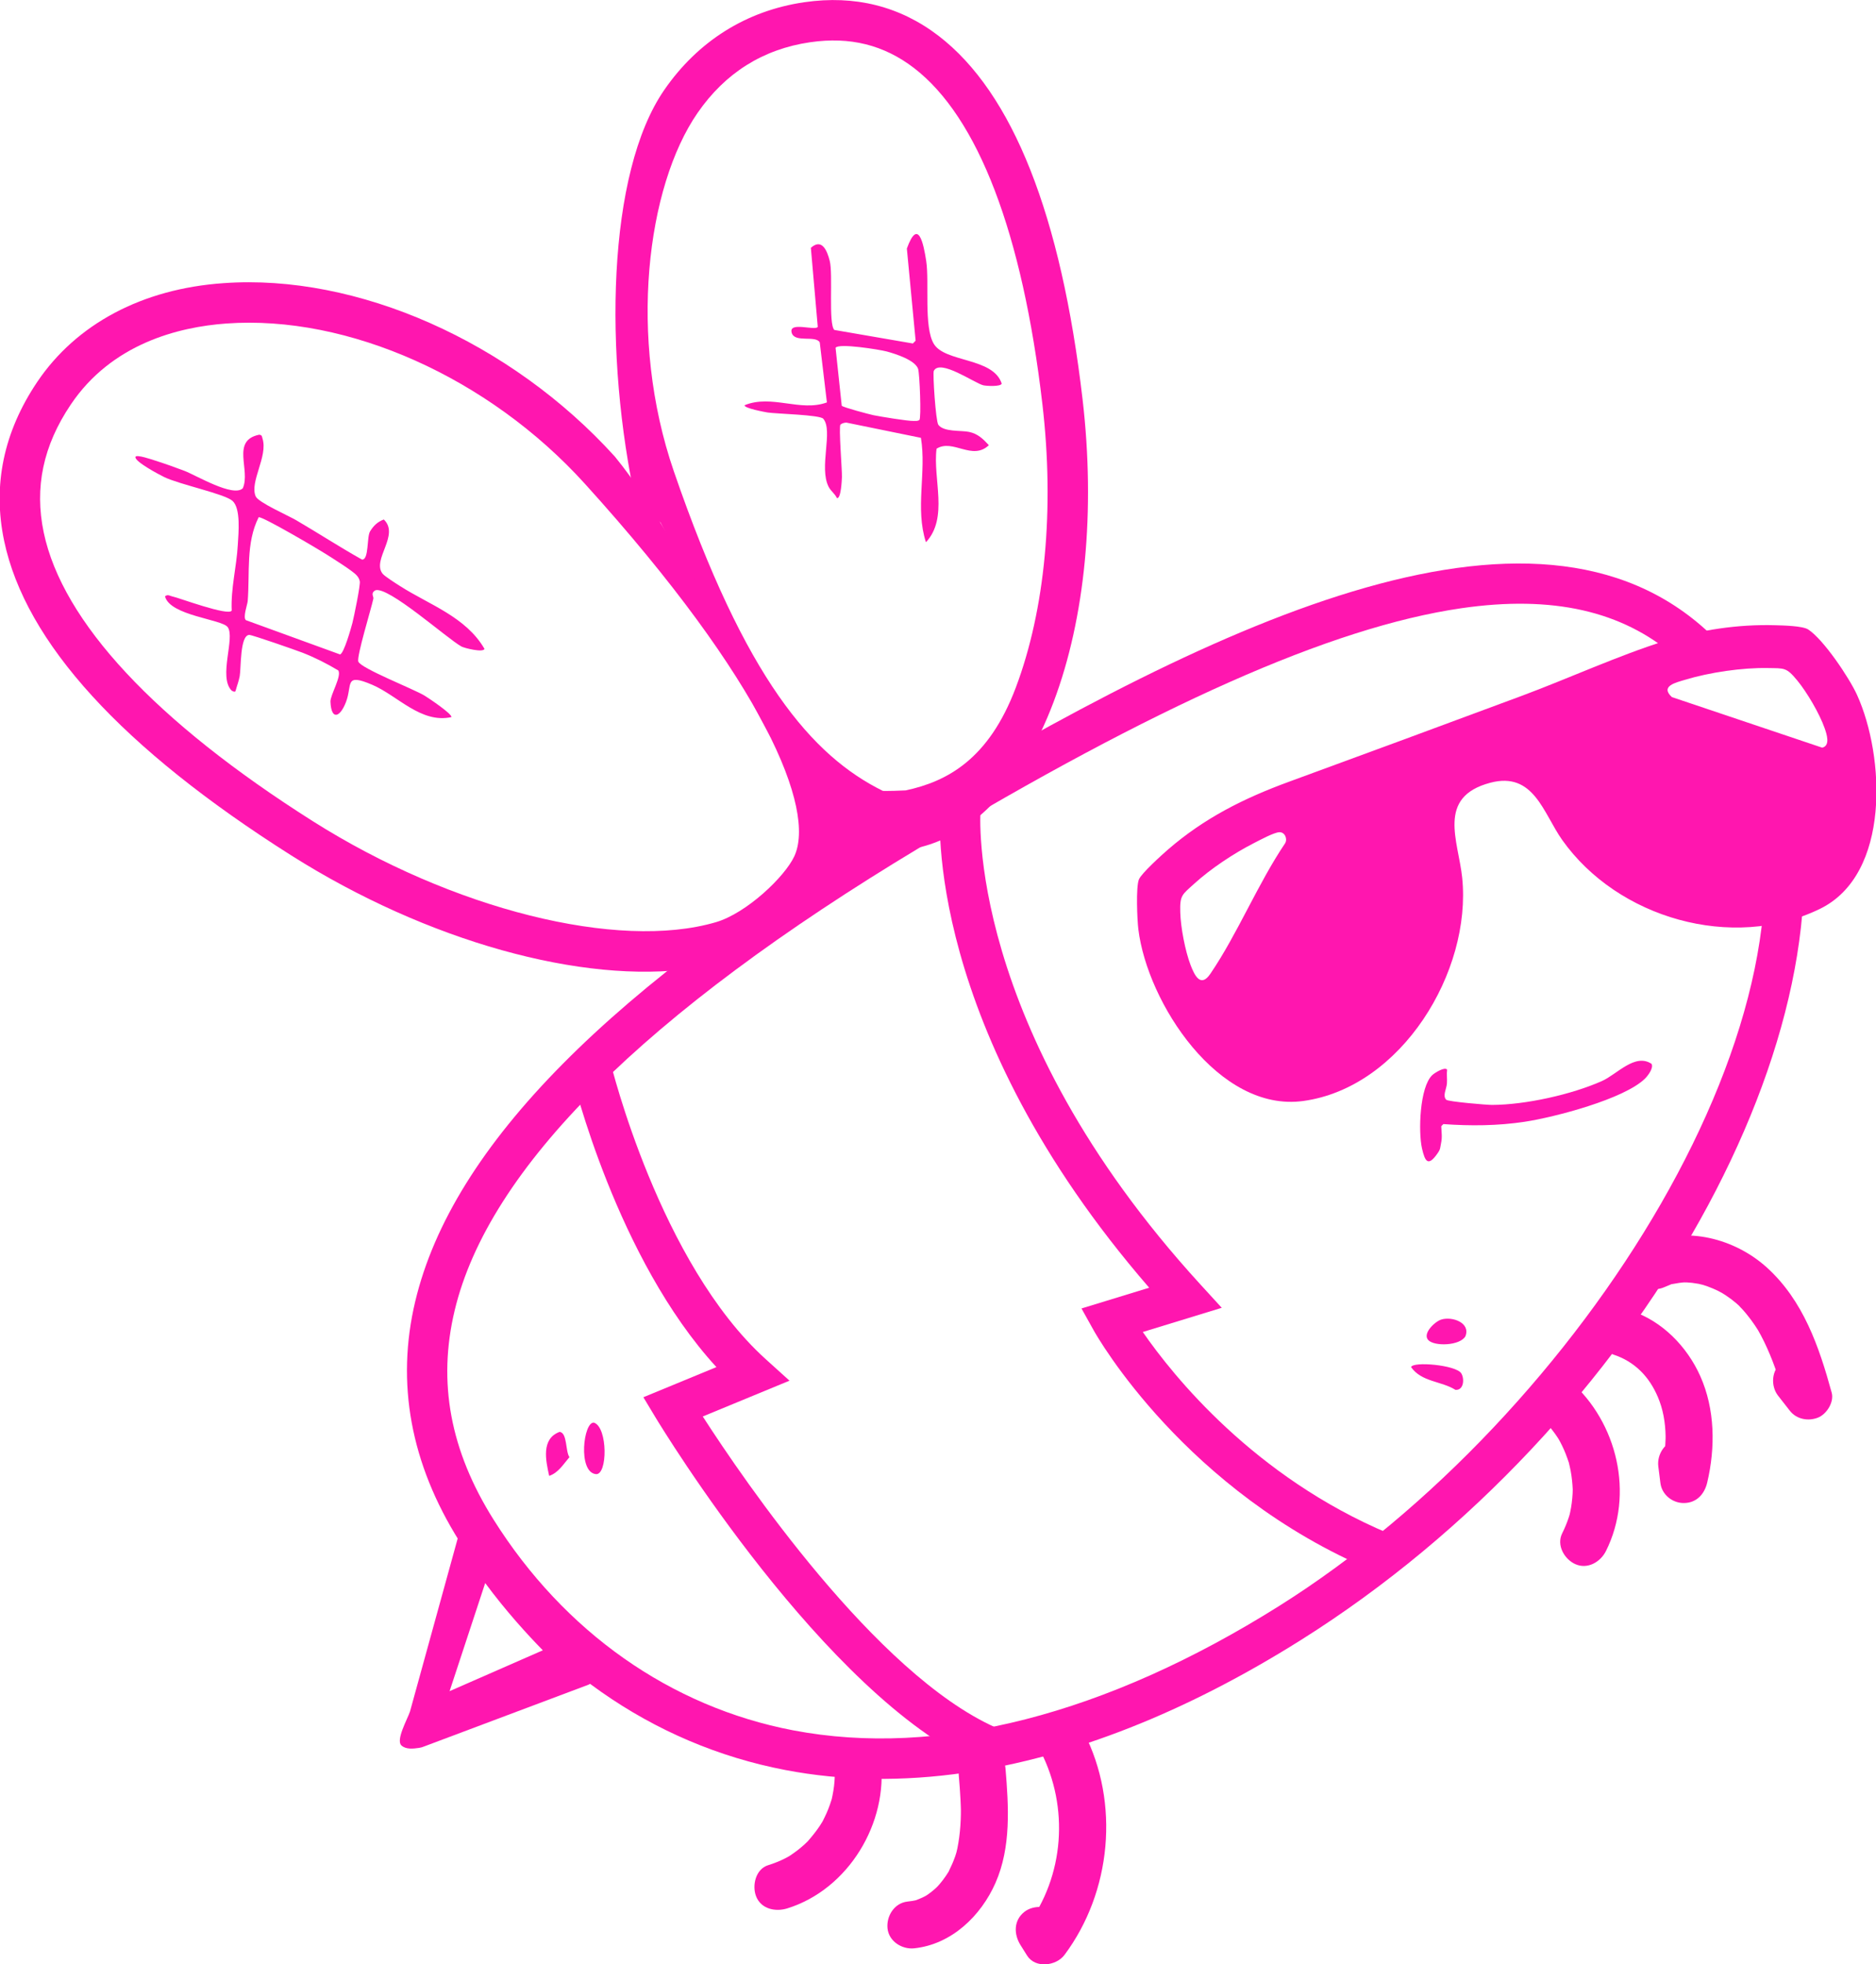
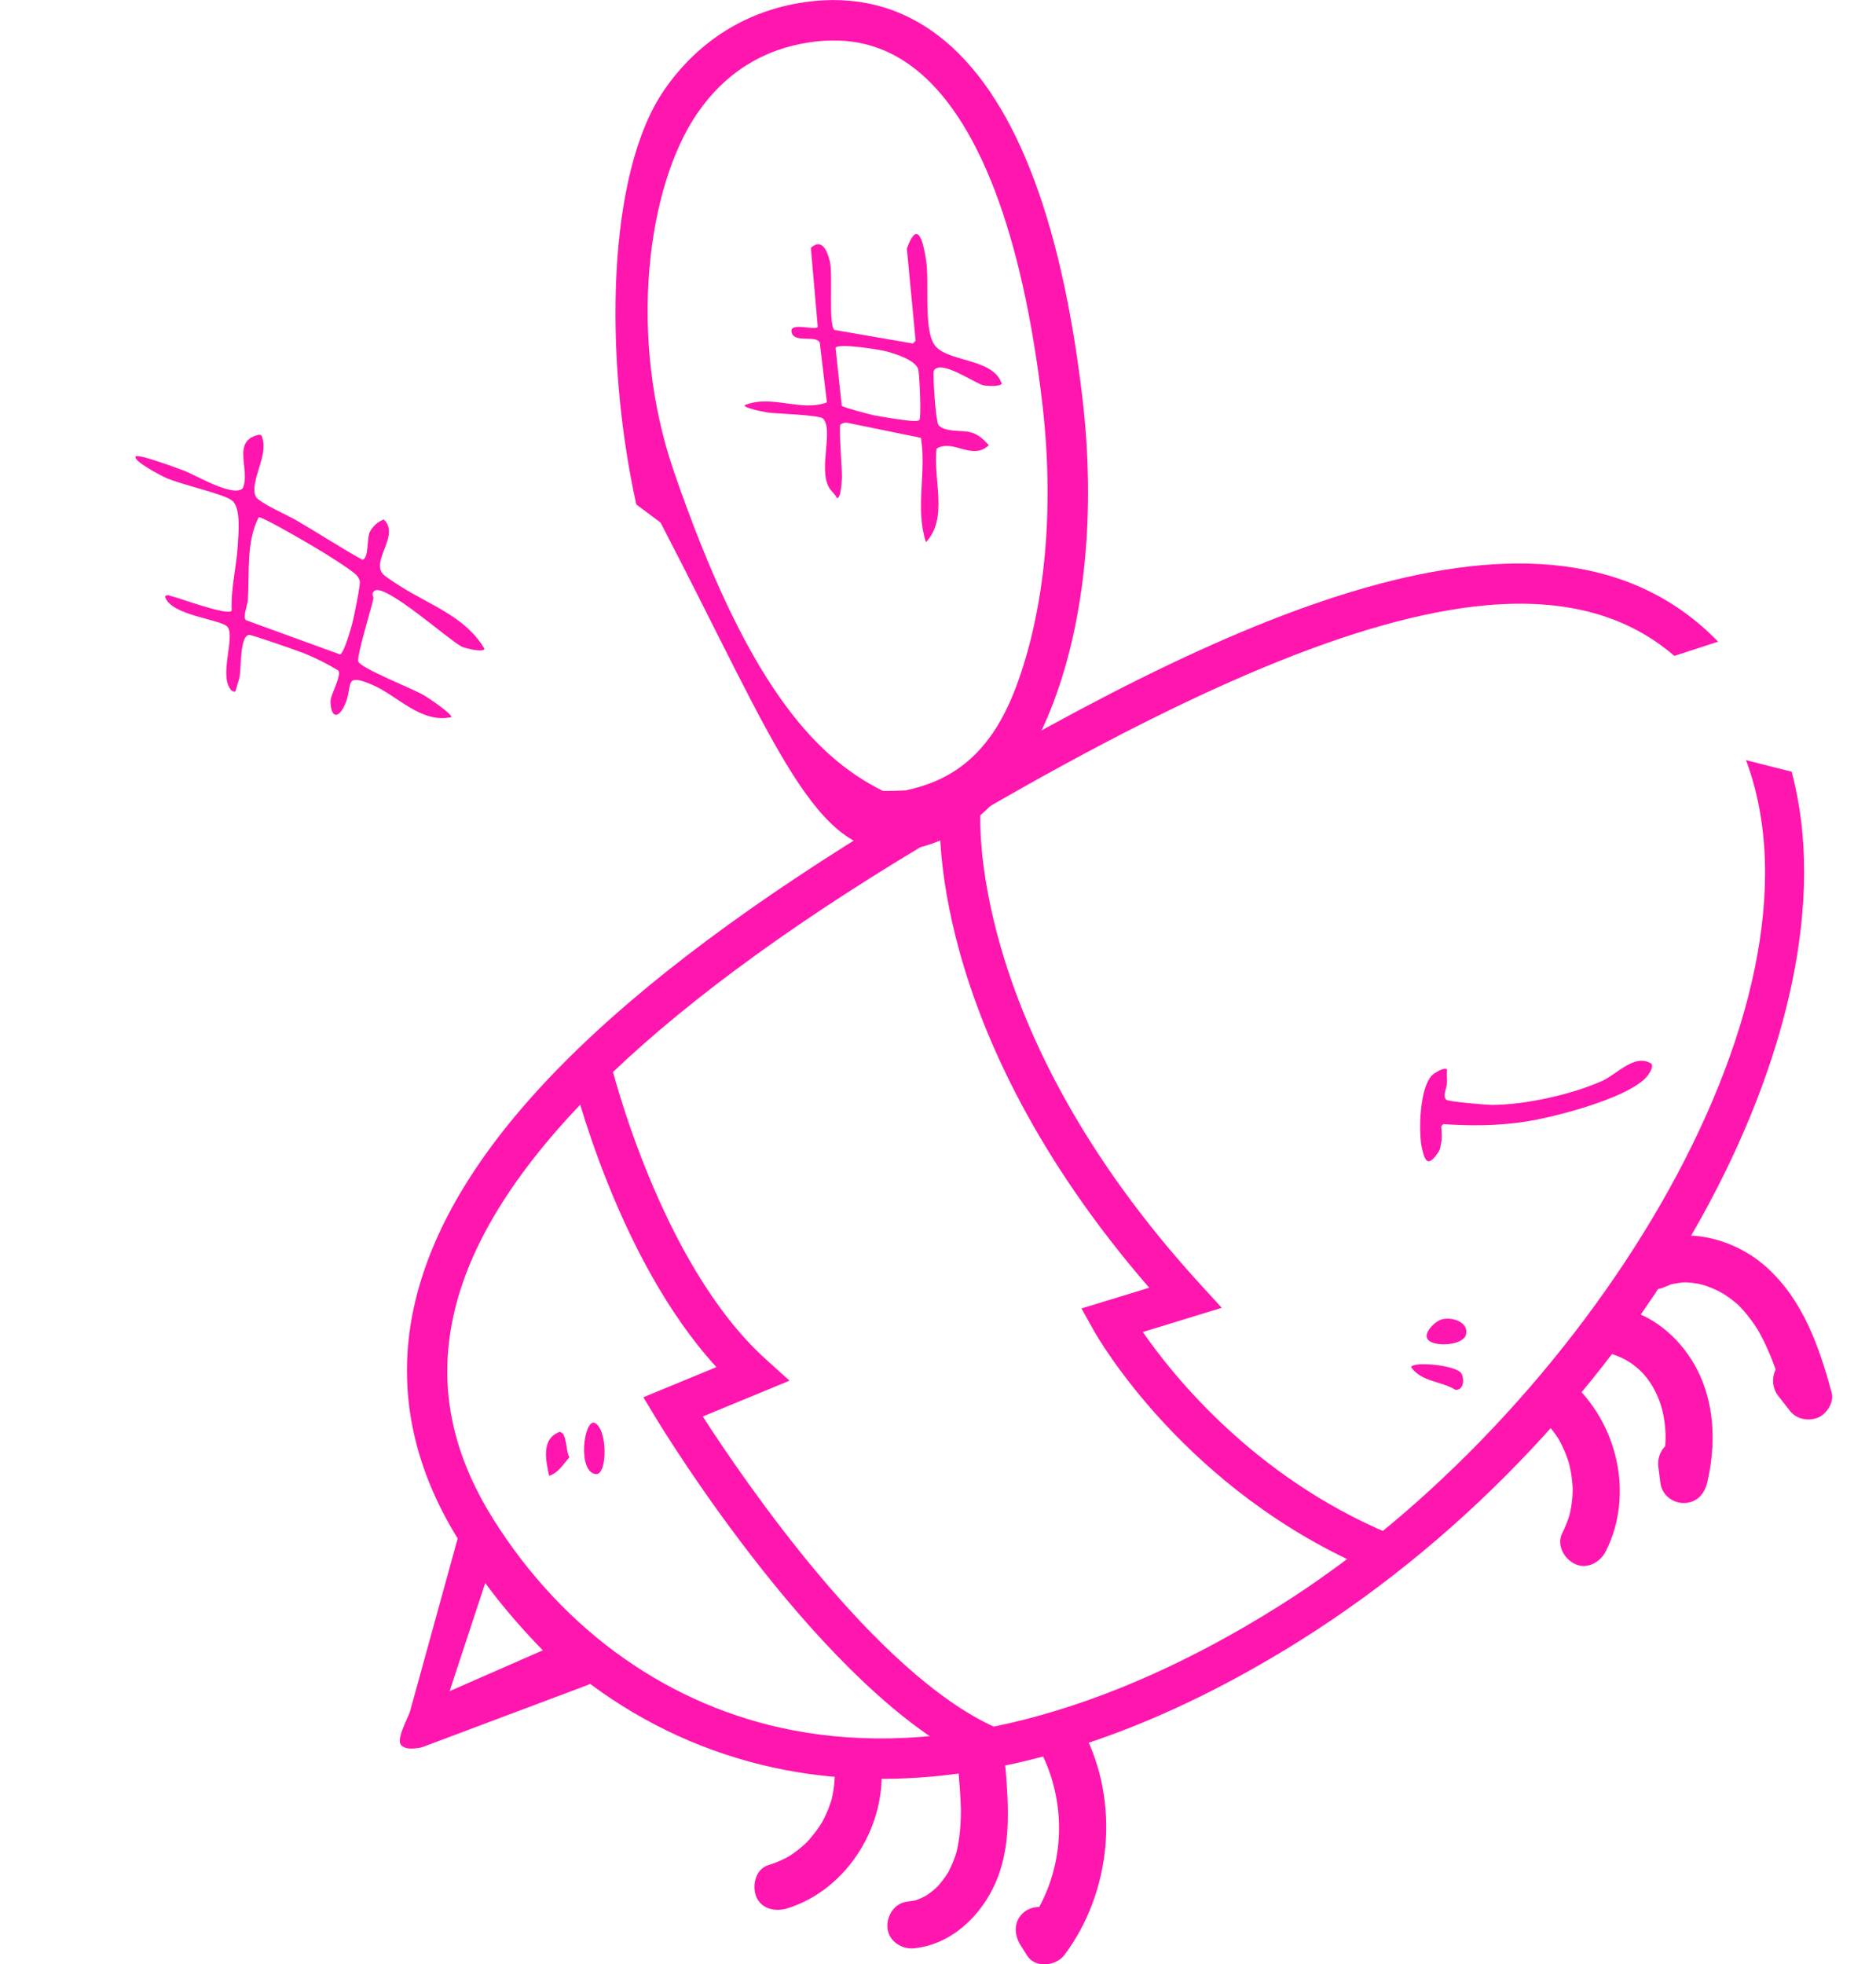
<svg xmlns="http://www.w3.org/2000/svg" xml:space="preserve" id="svg1" version="1.1" viewBox="0 0 18.04 18.885" height="18.885mm" width="18.04mm">
  <defs id="defs1">
    <clipPath id="clipPath231" clipPathUnits="userSpaceOnUse">
      <path id="path231" transform="translate(-401.522,-1939.053)" d="M 0,2005.691 H 792 V 0 H 0 Z" />
    </clipPath>
    <clipPath id="clipPath233" clipPathUnits="userSpaceOnUse">
      <path id="path233" transform="translate(-366.558,-1934.769)" d="M 0,2005.691 H 792 V 0 H 0 Z" />
    </clipPath>
    <clipPath id="clipPath235" clipPathUnits="userSpaceOnUse">
      <path id="path235" transform="translate(-385.681,-1927.816)" d="M 0,2005.691 H 792 V 0 H 0 Z" />
    </clipPath>
    <clipPath id="clipPath237" clipPathUnits="userSpaceOnUse">
      <path id="path237" transform="translate(-415.989,-1908.539)" d="M 0,2005.691 H 792 V 0 H 0 Z" />
    </clipPath>
    <clipPath id="clipPath239" clipPathUnits="userSpaceOnUse">
      <path id="path239" transform="translate(-409.072,-1877.741)" d="M 0,2005.691 H 792 V 0 H 0 Z" />
    </clipPath>
    <clipPath id="clipPath241" clipPathUnits="userSpaceOnUse">
-       <path id="path241" transform="translate(-387.961,-1882.803)" d="M 0,2005.691 H 792 V 0 H 0 Z" />
-     </clipPath>
+       </clipPath>
    <clipPath id="clipPath243" clipPathUnits="userSpaceOnUse">
      <path id="path243" transform="translate(-376.952,-1893.584)" d="M 0,2005.691 H 792 V 0 H 0 Z" />
    </clipPath>
    <clipPath id="clipPath245" clipPathUnits="userSpaceOnUse">
      <path id="path245" transform="translate(-372.399,-1907.539)" d="M 0,2005.691 H 792 V 0 H 0 Z" />
    </clipPath>
    <clipPath id="clipPath247" clipPathUnits="userSpaceOnUse">
      <path id="path247" transform="translate(-372.106,-1898.924)" d="M 0,2005.691 H 792 V 0 H 0 Z" />
    </clipPath>
    <clipPath id="clipPath249" clipPathUnits="userSpaceOnUse">
      <path id="path249" transform="translate(-447.613,-1916.161)" d="M 0,2005.691 H 792 V 0 H 0 Z" />
    </clipPath>
    <clipPath id="clipPath251" clipPathUnits="userSpaceOnUse">
      <path id="path251" transform="translate(-415.626,-1946.936)" d="M 0,2005.691 H 792 V 0 H 0 Z" />
    </clipPath>
    <clipPath id="clipPath253" clipPathUnits="userSpaceOnUse">
      <path id="path253" transform="translate(-425.793,-1924.844)" d="M 0,2005.691 H 792 V 0 H 0 Z" />
    </clipPath>
    <clipPath id="clipPath255" clipPathUnits="userSpaceOnUse">
      <path id="path255" transform="translate(-436.542,-1919.57)" d="M 0,2005.691 H 792 V 0 H 0 Z" />
    </clipPath>
    <clipPath id="clipPath257" clipPathUnits="userSpaceOnUse">
      <path id="path257" transform="translate(-441.134,-1966.504)" d="M 0,2005.691 H 792 V 0 H 0 Z" />
    </clipPath>
    <clipPath id="clipPath259" clipPathUnits="userSpaceOnUse">
-       <path id="path259" transform="translate(-447.281,-1954.473)" d="M 0,2005.691 H 792 V 0 H 0 Z" />
-     </clipPath>
+       </clipPath>
    <clipPath id="clipPath261" clipPathUnits="userSpaceOnUse">
      <path id="path261" transform="translate(-448.424,-1922.673)" d="M 0,2005.691 H 792 V 0 H 0 Z" />
    </clipPath>
    <clipPath id="clipPath263" clipPathUnits="userSpaceOnUse">
      <path id="path263" transform="translate(-418.374,-1933.749)" d="M 0,2005.691 H 792 V 0 H 0 Z" />
    </clipPath>
    <clipPath id="clipPath265" clipPathUnits="userSpaceOnUse">
      <path id="path265" transform="translate(-418.761,-1931.93)" d="M 0,2005.691 H 792 V 0 H 0 Z" />
    </clipPath>
    <clipPath id="clipPath267" clipPathUnits="userSpaceOnUse">
      <path id="path267" transform="translate(-420.417,-1930.009)" d="M 0,2005.691 H 792 V 0 H 0 Z" />
    </clipPath>
    <clipPath id="clipPath269" clipPathUnits="userSpaceOnUse">
      <path id="path269" transform="translate(-433.671,-1920.431)" d="M 0,2005.691 H 792 V 0 H 0 Z" />
    </clipPath>
    <clipPath id="clipPath271" clipPathUnits="userSpaceOnUse">
      <path id="path271" transform="translate(-435.81,-1919.456)" d="M 0,2005.691 H 792 V 0 H 0 Z" />
    </clipPath>
    <clipPath id="clipPath273" clipPathUnits="userSpaceOnUse">
      <path id="path273" transform="translate(-439.215,-1919.683)" d="M 0,2005.691 H 792 V 0 H 0 Z" />
    </clipPath>
    <clipPath id="clipPath275" clipPathUnits="userSpaceOnUse">
      <path id="path275" transform="translate(-423.934,-1931.688)" d="M 0,2005.691 H 792 V 0 H 0 Z" />
    </clipPath>
    <clipPath id="clipPath277" clipPathUnits="userSpaceOnUse">
      <path id="path277" transform="translate(-424.757,-1930.394)" d="M 0,2005.691 H 792 V 0 H 0 Z" />
    </clipPath>
    <clipPath id="clipPath279" clipPathUnits="userSpaceOnUse">
      <path id="path279" transform="translate(-446.979,-1927.477)" d="M 0,2005.691 H 792 V 0 H 0 Z" />
    </clipPath>
    <clipPath id="clipPath281" clipPathUnits="userSpaceOnUse">
      <path id="path281" transform="translate(-448.251,-1927.428)" d="M 0,2005.691 H 792 V 0 H 0 Z" />
    </clipPath>
    <clipPath id="clipPath283" clipPathUnits="userSpaceOnUse">
      <path id="path283" transform="translate(-428.352,-1944.971)" d="M 0,2005.691 H 792 V 0 H 0 Z" />
    </clipPath>
    <clipPath id="clipPath285" clipPathUnits="userSpaceOnUse">
      <path id="path285" transform="translate(-423.941,-1936.486)" d="M 0,2005.691 H 792 V 0 H 0 Z" />
    </clipPath>
    <clipPath id="clipPath287" clipPathUnits="userSpaceOnUse">
      <path id="path287" transform="translate(-456.467,-1951.27)" d="M 0,2005.691 H 792 V 0 H 0 Z" />
    </clipPath>
    <clipPath id="clipPath289" clipPathUnits="userSpaceOnUse">
      <path id="path289" transform="translate(-440.445,-1958.175)" d="M 0,2005.691 H 792 V 0 H 0 Z" />
    </clipPath>
  </defs>
  <g transform="translate(54.793,20.82)" id="layer1">
    <g style="fill:#ff16af;fill-opacity:1" transform="matrix(-1,0,0,1,74.507,-148.084)" id="layer1-8">
      <path clip-path="url(#clipPath251)" transform="matrix(0.353,0,0,-0.353,112.51,134.573)" style="fill:#ff16af;fill-opacity:1;fill-rule:nonzero;stroke:none" d="m 0,0 c -2.506,-6.689 4.437,-17.833 12.715,-23.037 4.726,-2.97 9.306,-4.141 13.244,-3.389 3.336,0.638 6.234,2.677 8.161,5.742 1.179,1.876 1.525,3.737 1.059,5.69 -0.922,3.87 -5.181,8.11 -12.657,12.605 C 16.109,1.466 11.316,3.62 7.755,4.138 5.262,4.5 3.372,4.06 1.952,2.84 L 0.76,3.227 c 4.681,4.825 13.453,0.665 22.33,-4.672 7.848,-4.718 12.153,-9.066 13.161,-13.293 0.531,-2.225 0.127,-4.423 -1.199,-6.533 -2.091,-3.327 -5.247,-5.542 -8.886,-6.237 -1.553,-0.297 -3.192,-0.318 -4.89,-0.072 -2.917,0.424 -6.01,1.638 -9.147,3.611 -9.313,5.853 -15.228,16.767 -13.372,23.653 z" id="path250" />
      <path clip-path="url(#clipPath253)" transform="matrix(0.353,0,0,-0.353,116.097,142.367)" style="fill:#ff16af;fill-opacity:1;fill-rule:nonzero;stroke:none" d="m 0,0 -0.427,1.015 c 3.661,1.539 5.87,4.291 6.698,5.488 L 4.12,7.162 4.708,7.805 c 6.418,7.025 5.988,12.864 5.983,12.922 l 1.098,0.096 C 11.811,20.574 12.237,14.796 6.097,7.709 L 7.941,7.144 7.609,6.548 C 7.51,6.37 5.109,2.147 0,0" id="path252" />
      <path clip-path="url(#clipPath255)" transform="matrix(0.353,0,0,-0.353,119.889,144.227)" style="fill:#ff16af;fill-opacity:1;fill-rule:nonzero;stroke:none" d="M 0,0 -0.451,1.005 C 2.807,2.466 6.407,7.751 7.516,9.471 L 5.153,10.446 5.8,11.031 c 2.893,2.614 4.215,8.025 4.228,8.08 L 11.1,18.854 C 11.047,18.635 9.858,13.773 7.144,10.816 L 9.134,9.995 8.803,9.445 C 8.617,9.138 4.203,1.885 0,0" id="path254" />
      <path clip-path="url(#clipPath257)" transform="matrix(0.353,0,0,-0.353,121.508,127.67)" style="fill:#ff16af;fill-opacity:1;fill-rule:nonzero;stroke:none" d="m 0,0 c -1.081,0.157 -2.005,-0.073 -2.824,-0.702 -1.748,-1.341 -2.958,-4.508 -3.499,-9.16 -0.332,-2.854 -0.075,-5.594 0.725,-7.717 0.74,-1.964 1.88,-2.559 2.998,-2.8 0.023,-0.005 0.606,-0.023 0.627,-0.012 1.92,0.952 3.743,3.039 5.692,8.708 1.252,3.642 0.738,7.749 -0.647,9.756 C 2.32,-0.837 1.29,-0.189 0.008,-0.001 0.005,-0.001 0.003,0 0,0 m -2.64,-21.996 c -1.686,0.244 -3.1,1.67 -3.989,4.029 -0.861,2.284 -1.14,5.207 -0.789,8.232 0.585,5.026 1.905,8.359 3.923,9.908 1.053,0.808 2.282,1.116 3.654,0.917 0.003,0 0.006,-0.001 0.009,-0.001 1.574,-0.231 2.892,-1.058 3.811,-2.39 1.558,-2.258 1.655,-7.232 0.761,-11.29 l -0.661,-0.493 c -3.193,-6.142 -4.224,-9.203 -6.616,-8.926 -0.035,0.004 -0.069,0.009 -0.103,0.014" id="path256" />
      <path clip-path="url(#clipPath259)" transform="matrix(0.353,0,0,-0.353,123.677,131.914)" style="fill:#ff16af;fill-opacity:1;fill-rule:nonzero;stroke:none" d="m 0,0 v 0 c -4.914,-5.423 -6.298,-8.881 -5.709,-10.151 0.261,-0.562 1.302,-1.55 2.135,-1.795 2.663,-0.782 7.185,0.347 10.984,2.752 4.284,2.712 6.818,5.431 7.328,7.863 C 14.995,-0.105 14.754,1.036 14,2.155 12.888,3.807 11.077,4.266 9.762,4.361 6.448,4.599 2.617,2.887 0,0 m -2.943,-13.206 c -0.33,0.048 -0.644,0.116 -0.942,0.203 -1.134,0.334 -2.288,2.111 -3.093,2.591 -0.915,0.545 -0.02,1.512 1.443,3.798 0.528,0.827 1.351,2.376 2.053,3.317 0.937,1.256 1.571,2.702 2.665,4.037 2.836,3.129 7.019,4.982 10.658,4.72 2.215,-0.153 4.012,-1.114 5.073,-2.689 0.916,-1.36 1.22,-2.816 0.903,-4.328 -0.581,-2.769 -3.212,-5.652 -7.818,-8.568 -3.704,-2.344 -7.946,-3.516 -10.942,-3.081" id="path258" />
      <path clip-path="url(#clipPath261)" transform="matrix(0.353,0,0,-0.353,124.08,143.132)" style="fill:#ff16af;fill-opacity:1;fill-rule:nonzero;stroke:none" d="M 0,0 2.54,-1.113 1.57,1.832 C 1.006,1.069 0.422,0.43 0,0 m 3.37,-2.658 c -0.048,0.007 -0.096,0.021 -0.142,0.041 l -4.479,1.683 c -0.172,0.075 -0.237,0.487 -0.267,0.673 -0.029,0.185 0.038,0.373 0.178,0.497 0.016,0.014 1.551,1.392 2.614,3.12 C 1.386,3.539 1.594,3.64 1.807,3.615 2.028,3.587 2.199,3.443 2.266,3.24 L 3.619,-1.668 C 3.688,-1.875 4.012,-2.446 3.852,-2.592 3.728,-2.705 3.531,-2.681 3.37,-2.658" id="path260" />
      <path clip-path="url(#clipPath263)" transform="matrix(0.353,0,0,-0.353,113.479,139.225)" style="fill:#ff16af;fill-opacity:1;fill-rule:nonzero;stroke:none" d="m 0,0 c -1.103,0.5 -2.442,0.149 -3.316,-0.644 -0.989,-0.898 -1.42,-2.153 -1.763,-3.406 -0.071,-0.258 0.139,-0.59 0.378,-0.682 0.265,-0.102 0.581,-0.043 0.761,0.188 0.107,0.138 0.215,0.275 0.322,0.412 0.207,0.266 0.18,0.698 -0.102,0.904 -0.279,0.204 -0.683,0.182 -0.904,-0.101 -0.107,-0.138 -0.215,-0.275 -0.322,-0.413 0.38,-0.164 0.76,-0.329 1.14,-0.493 0.018,0.067 0.036,0.135 0.056,0.202 -0.027,-0.093 0.032,0.108 0.031,0.105 0.038,0.123 0.077,0.247 0.118,0.369 0.082,0.244 0.174,0.485 0.28,0.72 0.052,0.117 0.108,0.232 0.168,0.345 0.077,0.144 0.087,0.159 0.163,0.273 0.065,0.096 0.133,0.189 0.206,0.279 0.043,0.054 0.088,0.108 0.135,0.159 -10e-4,-0.001 0.147,0.153 0.058,0.066 0.16,0.157 0.345,0.291 0.537,0.405 -0.1,-0.059 0.068,0.034 0.073,0.036 0.046,0.022 0.092,0.043 0.139,0.063 0.103,0.044 0.208,0.082 0.315,0.113 -0.12,-0.035 0.063,0.012 0.073,0.014 0.059,0.011 0.118,0.02 0.177,0.027 0.049,0.006 0.099,0.01 0.148,0.012 0.053,0.003 0.129,-0.003 0.034,0.003 0.119,-0.007 0.234,-0.024 0.35,-0.047 0.135,-0.025 -0.076,0.041 0.062,-0.018 0.055,-0.024 0.111,-0.045 0.166,-0.069 0.307,-0.139 0.724,0.009 0.848,0.33 C 0.458,-0.519 0.328,-0.149 0,0" id="path262" />
      <path clip-path="url(#clipPath265)" transform="matrix(0.353,0,0,-0.353,113.616,139.867)" style="fill:#ff16af;fill-opacity:1;fill-rule:nonzero;stroke:none" d="m 0,0 c -0.849,-0.279 -1.525,-0.973 -1.886,-1.778 -0.405,-0.904 -0.415,-1.952 -0.19,-2.903 0.075,-0.315 0.29,-0.554 0.633,-0.557 0.311,-0.004 0.602,0.225 0.642,0.545 0.019,0.151 0.038,0.301 0.057,0.452 0.042,0.334 -0.193,0.694 -0.544,0.729 -0.341,0.034 -0.684,-0.186 -0.729,-0.544 -0.019,-0.151 -0.038,-0.302 -0.057,-0.452 0.425,-0.004 0.85,-0.009 1.275,-0.013 -0.046,0.195 -0.084,0.391 -0.109,0.59 -0.012,0.1 -0.022,0.199 -0.027,0.299 -0.003,0.05 -0.005,0.1 -0.007,0.15 0,0.009 0,0.115 -0.001,0.052 0.007,0.402 0.072,0.751 0.21,1.077 0.238,0.563 0.636,0.97 1.216,1.16 0.33,0.109 0.479,0.532 0.355,0.838 C 0.7,-0.015 0.331,0.109 0,0" id="path264" />
      <path clip-path="url(#clipPath267)" transform="matrix(0.353,0,0,-0.353,114.2,140.544)" style="fill:#ff16af;fill-opacity:1;fill-rule:nonzero;stroke:none" d="m 0,0 c -1.283,-1.123 -1.747,-3.078 -0.972,-4.628 0.15,-0.3 0.504,-0.507 0.838,-0.355 0.296,0.135 0.515,0.516 0.354,0.838 -0.071,0.143 -0.133,0.291 -0.182,0.443 -0.016,0.051 -0.035,0.118 -0.012,0.029 -0.009,0.036 -0.017,0.073 -0.025,0.11 -0.018,0.082 -0.031,0.166 -0.042,0.25 -0.011,0.084 -0.018,0.168 -0.023,0.253 -0.001,0.037 -0.001,0.075 -0.003,0.113 0.003,-0.061 -0.003,-0.07 0,-0.003 0.008,0.17 0.025,0.338 0.056,0.506 0.014,0.074 0.032,0.147 0.049,0.221 0.03,0.122 -0.02,-0.048 0.008,0.024 0.014,0.035 0.024,0.072 0.037,0.107 0.053,0.151 0.118,0.298 0.193,0.439 0.007,0.014 0.083,0.147 0.041,0.076 -0.037,-0.063 0.025,0.037 0.032,0.048 0.046,0.07 0.096,0.139 0.148,0.205 0.047,0.059 0.096,0.116 0.147,0.172 0.01,0.011 0.117,0.119 0.059,0.063 -0.056,-0.054 0.069,0.06 0.066,0.058 0.253,0.222 0.362,0.617 0.131,0.9 C 0.694,0.122 0.27,0.237 0,0" id="path266" />
      <path clip-path="url(#clipPath269)" transform="matrix(0.353,0,0,-0.353,118.876,143.924)" style="fill:#ff16af;fill-opacity:1;fill-rule:nonzero;stroke:none" d="m 0,0 c -0.978,-1.914 -0.75,-4.337 0.532,-6.054 0.226,-0.302 0.794,-0.375 1.019,-0.017 0.059,0.095 0.119,0.19 0.178,0.284 0.185,0.294 0.191,0.671 -0.102,0.904 C 1.38,-4.685 0.909,-4.689 0.723,-4.985 0.664,-5.079 0.604,-5.174 0.545,-5.269 0.884,-5.274 1.224,-5.28 1.563,-5.285 0.53,-3.902 0.405,-2.03 1.178,-0.517 1.336,-0.207 1.152,0.198 0.848,0.331 0.513,0.477 0.159,0.31 0,0" id="path268" />
      <path clip-path="url(#clipPath271)" transform="matrix(0.353,0,0,-0.353,119.631,144.267)" style="fill:#ff16af;fill-opacity:1;fill-rule:nonzero;stroke:none" d="m 0,0 c -0.086,-1.036 -0.157,-2.146 0.273,-3.122 0.398,-0.902 1.199,-1.672 2.212,-1.78 0.334,-0.036 0.693,0.189 0.729,0.544 0.033,0.336 -0.186,0.69 -0.544,0.729 -0.094,0.01 -0.187,0.024 -0.278,0.049 0.059,-0.016 0.068,-0.022 0.007,0.004 -0.043,0.018 -0.087,0.034 -0.129,0.054 -0.042,0.019 -0.083,0.041 -0.124,0.063 0.08,-0.044 0.021,-0.013 -0.024,0.018 -0.07,0.048 -0.136,0.101 -0.2,0.157 0.002,-0.002 -0.12,0.113 -0.066,0.06 0.055,-0.056 -0.05,0.056 -0.059,0.068 -0.063,0.073 -0.121,0.15 -0.175,0.23 -0.021,0.032 -0.042,0.065 -0.063,0.097 -0.094,0.15 0.022,-0.058 -0.018,0.034 -0.039,0.088 -0.084,0.172 -0.119,0.262 -0.086,0.218 -0.098,0.271 -0.137,0.495 -0.036,0.21 -0.056,0.423 -0.065,0.636 -0.004,0.101 -0.006,0.203 -0.005,0.304 -0.001,-0.097 0.002,0.049 0.003,0.065 0.002,0.057 0.004,0.114 0.007,0.17 0.011,0.227 0.029,0.452 0.048,0.678 C 1.301,0.15 1.09,0.508 0.729,0.544 0.399,0.577 0.03,0.359 0,0" id="path270" />
      <path clip-path="url(#clipPath273)" transform="matrix(0.353,0,0,-0.353,120.831,144.187)" style="fill:#ff16af;fill-opacity:1;fill-rule:nonzero;stroke:none" d="m 0,0 c -0.212,-1.71 0.88,-3.525 2.547,-4.042 0.32,-0.099 0.713,-0.018 0.848,0.331 0.113,0.294 0.013,0.741 -0.331,0.847 -0.163,0.051 -0.32,0.113 -0.472,0.191 -0.037,0.02 -0.074,0.041 -0.111,0.061 -0.122,0.065 0.103,-0.071 -0.002,0.002 -0.07,0.048 -0.14,0.095 -0.207,0.147 -0.067,0.052 -0.132,0.106 -0.195,0.163 -0.031,0.029 -0.061,0.059 -0.092,0.088 -0.1,0.094 0.079,-0.092 -0.003,0.004 -0.117,0.135 -0.228,0.271 -0.326,0.42 -0.023,0.036 -0.046,0.072 -0.068,0.108 -0.011,0.019 -0.022,0.037 -0.032,0.055 0.042,-0.075 0.052,-0.092 0.029,-0.05 -0.037,0.077 -0.077,0.151 -0.111,0.23 -0.034,0.077 -0.065,0.157 -0.093,0.237 -0.014,0.04 -0.027,0.08 -0.04,0.121 -0.006,0.02 -0.012,0.04 -0.018,0.061 C 1.345,-1.113 1.35,-1.132 1.338,-1.085 1.301,-0.919 1.271,-0.754 1.259,-0.584 1.256,-0.542 1.254,-0.5 1.252,-0.457 1.248,-0.305 1.247,-0.523 1.251,-0.46 1.256,-0.368 1.262,-0.277 1.273,-0.185 1.314,0.149 1.08,0.509 0.729,0.544 0.388,0.578 0.044,0.358 0,0" id="path272" />
      <path clip-path="url(#clipPath275)" transform="matrix(0.353,0,0,-0.353,115.441,139.952)" style="fill:#ff16af;fill-opacity:1;fill-rule:nonzero;stroke:none" d="M 0,0 C 0.175,-0.055 0.519,-0.382 0.352,-0.559 0.184,-0.736 -0.512,-0.714 -0.659,-0.455 -0.807,-0.085 -0.297,0.094 0,0" id="path274" />
      <path clip-path="url(#clipPath277)" transform="matrix(0.353,0,0,-0.353,115.731,140.409)" style="fill:#ff16af;fill-opacity:1;fill-rule:nonzero;stroke:none" d="M 0,0 C -0.288,-0.409 -0.823,-0.377 -1.21,-0.62 -1.443,-0.635 -1.458,-0.308 -1.366,-0.167 -1.219,0.058 -0.054,0.161 0,0" id="path276" />
      <path clip-path="url(#clipPath279)" transform="matrix(0.353,0,0,-0.353,123.57,141.438)" style="fill:#ff16af;fill-opacity:1;fill-rule:nonzero;stroke:none" d="M 0,0 C -0.322,-0.034 -0.327,1.275 0.051,1.402 0.338,1.44 0.499,0.052 0,0" id="path278" />
      <path clip-path="url(#clipPath281)" transform="matrix(0.353,0,0,-0.353,124.019,141.455)" style="fill:#ff16af;fill-opacity:1;fill-rule:nonzero;stroke:none" d="M 0,0 C -0.254,0.087 -0.385,0.317 -0.552,0.51 -0.44,0.668 -0.498,1.172 -0.285,1.199 0.225,1.012 0.092,0.415 0,0" id="path280" />
-       <path clip-path="url(#clipPath283)" transform="matrix(0.353,0,0,-0.353,116.999,135.266)" style="fill:#ff16af;fill-opacity:1;fill-rule:nonzero;stroke:none" d="m 0,0 c -0.15,0.01 -0.234,-0.176 -0.162,-0.3 0.745,-1.104 1.297,-2.469 2.038,-3.557 0.259,-0.381 0.425,-0.059 0.539,0.241 0.146,0.383 0.269,1.024 0.28,1.436 0.013,0.466 -0.047,0.474 -0.38,0.777 C 1.864,-0.992 1.236,-0.576 0.692,-0.298 0.531,-0.217 0.154,-0.01 0,0 m -11.06,4.153 c -0.66,0.201 -1.563,0.333 -2.252,0.319 -0.451,-0.009 -0.501,0.024 -0.798,-0.335 -0.268,-0.324 -0.609,-0.907 -0.748,-1.301 -0.058,-0.165 -0.161,-0.477 0.065,-0.533 l 4.096,1.378 c 0.327,0.302 -0.109,0.395 -0.363,0.472 m 0.56,1.055 c 1.267,-0.398 2.618,-1.019 3.884,-1.49 2.11,-0.786 4.233,-1.567 6.347,-2.342 1.238,-0.454 2.31,-0.99 3.309,-1.857 0.163,-0.142 0.712,-0.638 0.781,-0.804 0.086,-0.207 0.047,-1.104 0.016,-1.357 -0.245,-2.005 -2.186,-4.994 -4.491,-4.679 -2.676,0.366 -4.594,3.525 -4.331,6.083 0.103,0.999 0.706,2.196 -0.763,2.585 -1.189,0.315 -1.444,-0.828 -1.963,-1.56 -1.509,-2.128 -4.631,-3.032 -7.015,-1.877 -1.941,0.941 -1.769,4.173 -1.015,5.831 0.21,0.462 0.91,1.507 1.329,1.781 0.153,0.1 0.69,0.11 0.897,0.116 1.011,0.03 2.048,-0.126 3.015,-0.43" id="path282" />
      <path clip-path="url(#clipPath285)" transform="matrix(0.353,0,0,-0.353,115.443,138.259)" style="fill:#ff16af;fill-opacity:1;fill-rule:nonzero;stroke:none" d="m 0,0 c -0.038,0.177 -0.014,0.295 -0.007,0.471 l -0.057,0.058 c -0.738,-0.053 -1.48,-0.048 -2.214,0.063 -0.816,0.123 -2.717,0.621 -3.279,1.176 -0.081,0.08 -0.24,0.29 -0.178,0.402 0.449,0.3 0.941,-0.286 1.35,-0.468 0.829,-0.369 2.083,-0.647 2.991,-0.651 0.147,-10e-4 1.202,0.089 1.252,0.141 0.105,0.111 -0.006,0.284 -0.019,0.442 C -0.171,1.76 -0.15,1.885 -0.166,2.01 -0.111,2.099 0.168,1.928 0.236,1.865 0.583,1.541 0.62,0.318 0.519,-0.129 0.435,-0.499 0.35,-0.642 0.087,-0.258 0.009,-0.144 0.025,-0.116 0,0" id="path284" />
      <path clip-path="url(#clipPath287)" transform="matrix(0.353,0,0,-0.353,126.918,133.044)" style="fill:#ff16af;fill-opacity:1;fill-rule:nonzero;stroke:none" d="M 0,0 C -0.06,0.751 0.055,1.59 -0.299,2.285 -0.399,2.314 -1.929,1.412 -2.131,1.282 -2.307,1.17 -2.859,0.826 -2.967,0.703 -3.017,0.646 -3.032,0.617 -3.053,0.544 c -0.025,-0.087 0.16,-0.981 0.201,-1.14 0.038,-0.143 0.229,-0.825 0.336,-0.856 l 2.564,0.933 C 0.139,-0.446 0.008,-0.095 0,0 M 3.058,3.928 C 3.087,3.802 2.402,3.441 2.274,3.379 1.862,3.178 0.632,2.923 0.416,2.732 0.182,2.525 0.252,1.849 0.27,1.531 0.303,0.934 0.463,0.345 0.436,-0.257 0.515,-0.418 1.885,0.094 2.042,0.125 2.118,0.139 2.177,0.197 2.253,0.129 2.116,-0.399 0.702,-0.492 0.545,-0.708 0.336,-0.996 0.802,-2.056 0.443,-2.431 0.422,-2.453 0.334,-2.496 0.328,-2.436 c -0.035,0.132 -0.086,0.259 -0.11,0.393 -0.04,0.219 -0.004,1.114 -0.26,1.123 -0.077,0.002 -1.282,-0.419 -1.454,-0.486 -0.339,-0.133 -0.66,-0.295 -0.969,-0.481 -0.107,-0.143 0.218,-0.672 0.211,-0.853 -0.023,-0.519 -0.263,-0.427 -0.423,-0.009 -0.181,0.473 0.057,0.8 -0.716,0.47 -0.694,-0.297 -1.327,-1.062 -2.156,-0.88 -0.023,0.086 0.622,0.519 0.735,0.587 0.298,0.18 1.718,0.734 1.8,0.923 0.055,0.128 -0.352,1.444 -0.409,1.716 -0.012,0.06 0.082,0.145 -0.05,0.226 -0.343,0.133 -1.953,-1.309 -2.349,-1.529 -0.079,-0.044 -0.599,-0.173 -0.628,-0.064 0.506,0.871 1.499,1.199 2.297,1.708 0.103,0.066 0.423,0.267 0.481,0.342 0.294,0.382 -0.479,1.052 -0.035,1.474 0.175,-0.069 0.278,-0.168 0.374,-0.325 0.092,-0.149 0.027,-0.786 0.22,-0.767 0.606,0.34 1.191,0.72 1.791,1.071 0.218,0.128 1.034,0.485 1.105,0.651 0.17,0.397 -0.341,1.09 -0.186,1.575 0.018,0.057 0.009,0.095 0.09,0.104 C 0.464,4.375 -0.087,3.569 0.134,3.074 0.393,2.82 1.403,3.425 1.721,3.548 1.964,3.641 2.278,3.752 2.526,3.83 2.59,3.85 3.04,4.007 3.058,3.928" id="path286" />
      <path clip-path="url(#clipPath289)" transform="matrix(0.353,0,0,-0.353,121.265,130.608)" style="fill:#ff16af;fill-opacity:1;fill-rule:nonzero;stroke:none" d="m 0,0 c -0.08,0.132 -1.197,-0.049 -1.391,-0.1 -0.243,-0.066 -0.772,-0.233 -0.857,-0.473 -0.043,-0.124 -0.091,-1.351 -0.035,-1.393 0.049,-0.036 0.102,-0.025 0.156,-0.027 0.151,-0.006 0.905,0.118 1.095,0.157 0.123,0.026 0.823,0.212 0.864,0.257 z M 0.673,2.723 0.485,0.57 C 0.55,0.453 1.281,0.726 1.196,0.412 1.118,0.124 0.546,0.351 0.431,0.147 L 0.236,-1.488 C 0.957,-1.754 1.739,-1.262 2.477,-1.564 2.506,-1.645 1.906,-1.754 1.85,-1.763 1.613,-1.799 0.426,-1.825 0.335,-1.933 0.058,-2.259 0.461,-3.26 0.188,-3.789 0.13,-3.902 0.017,-3.976 -0.036,-4.093 c -0.113,-0.037 -0.135,0.503 -0.137,0.571 -0.007,0.195 0.093,1.384 0.039,1.43 -0.042,0.036 -0.105,0.053 -0.161,0.054 l -2.03,-0.415 c -0.156,-0.94 0.164,-1.917 -0.137,-2.844 -0.622,0.668 -0.184,1.724 -0.289,2.548 -0.447,0.28 -0.969,-0.337 -1.425,0.096 0.164,0.177 0.302,0.311 0.541,0.362 0.218,0.046 0.684,-0.008 0.835,0.192 0.072,0.096 0.157,1.404 0.124,1.47 -0.168,0.335 -1.11,-0.334 -1.346,-0.392 -0.086,-0.021 -0.478,-0.043 -0.504,0.045 0.231,0.718 1.546,0.572 1.851,1.085 0.276,0.464 0.117,1.674 0.206,2.256 0.072,0.47 0.219,1.189 0.527,0.338 l -0.239,-2.51 0.076,-0.076 2.139,0.369 c 0.167,0.17 0.031,1.513 0.125,1.881 0.069,0.272 0.209,0.627 0.514,0.356" id="path288" />
    </g>
  </g>
</svg>